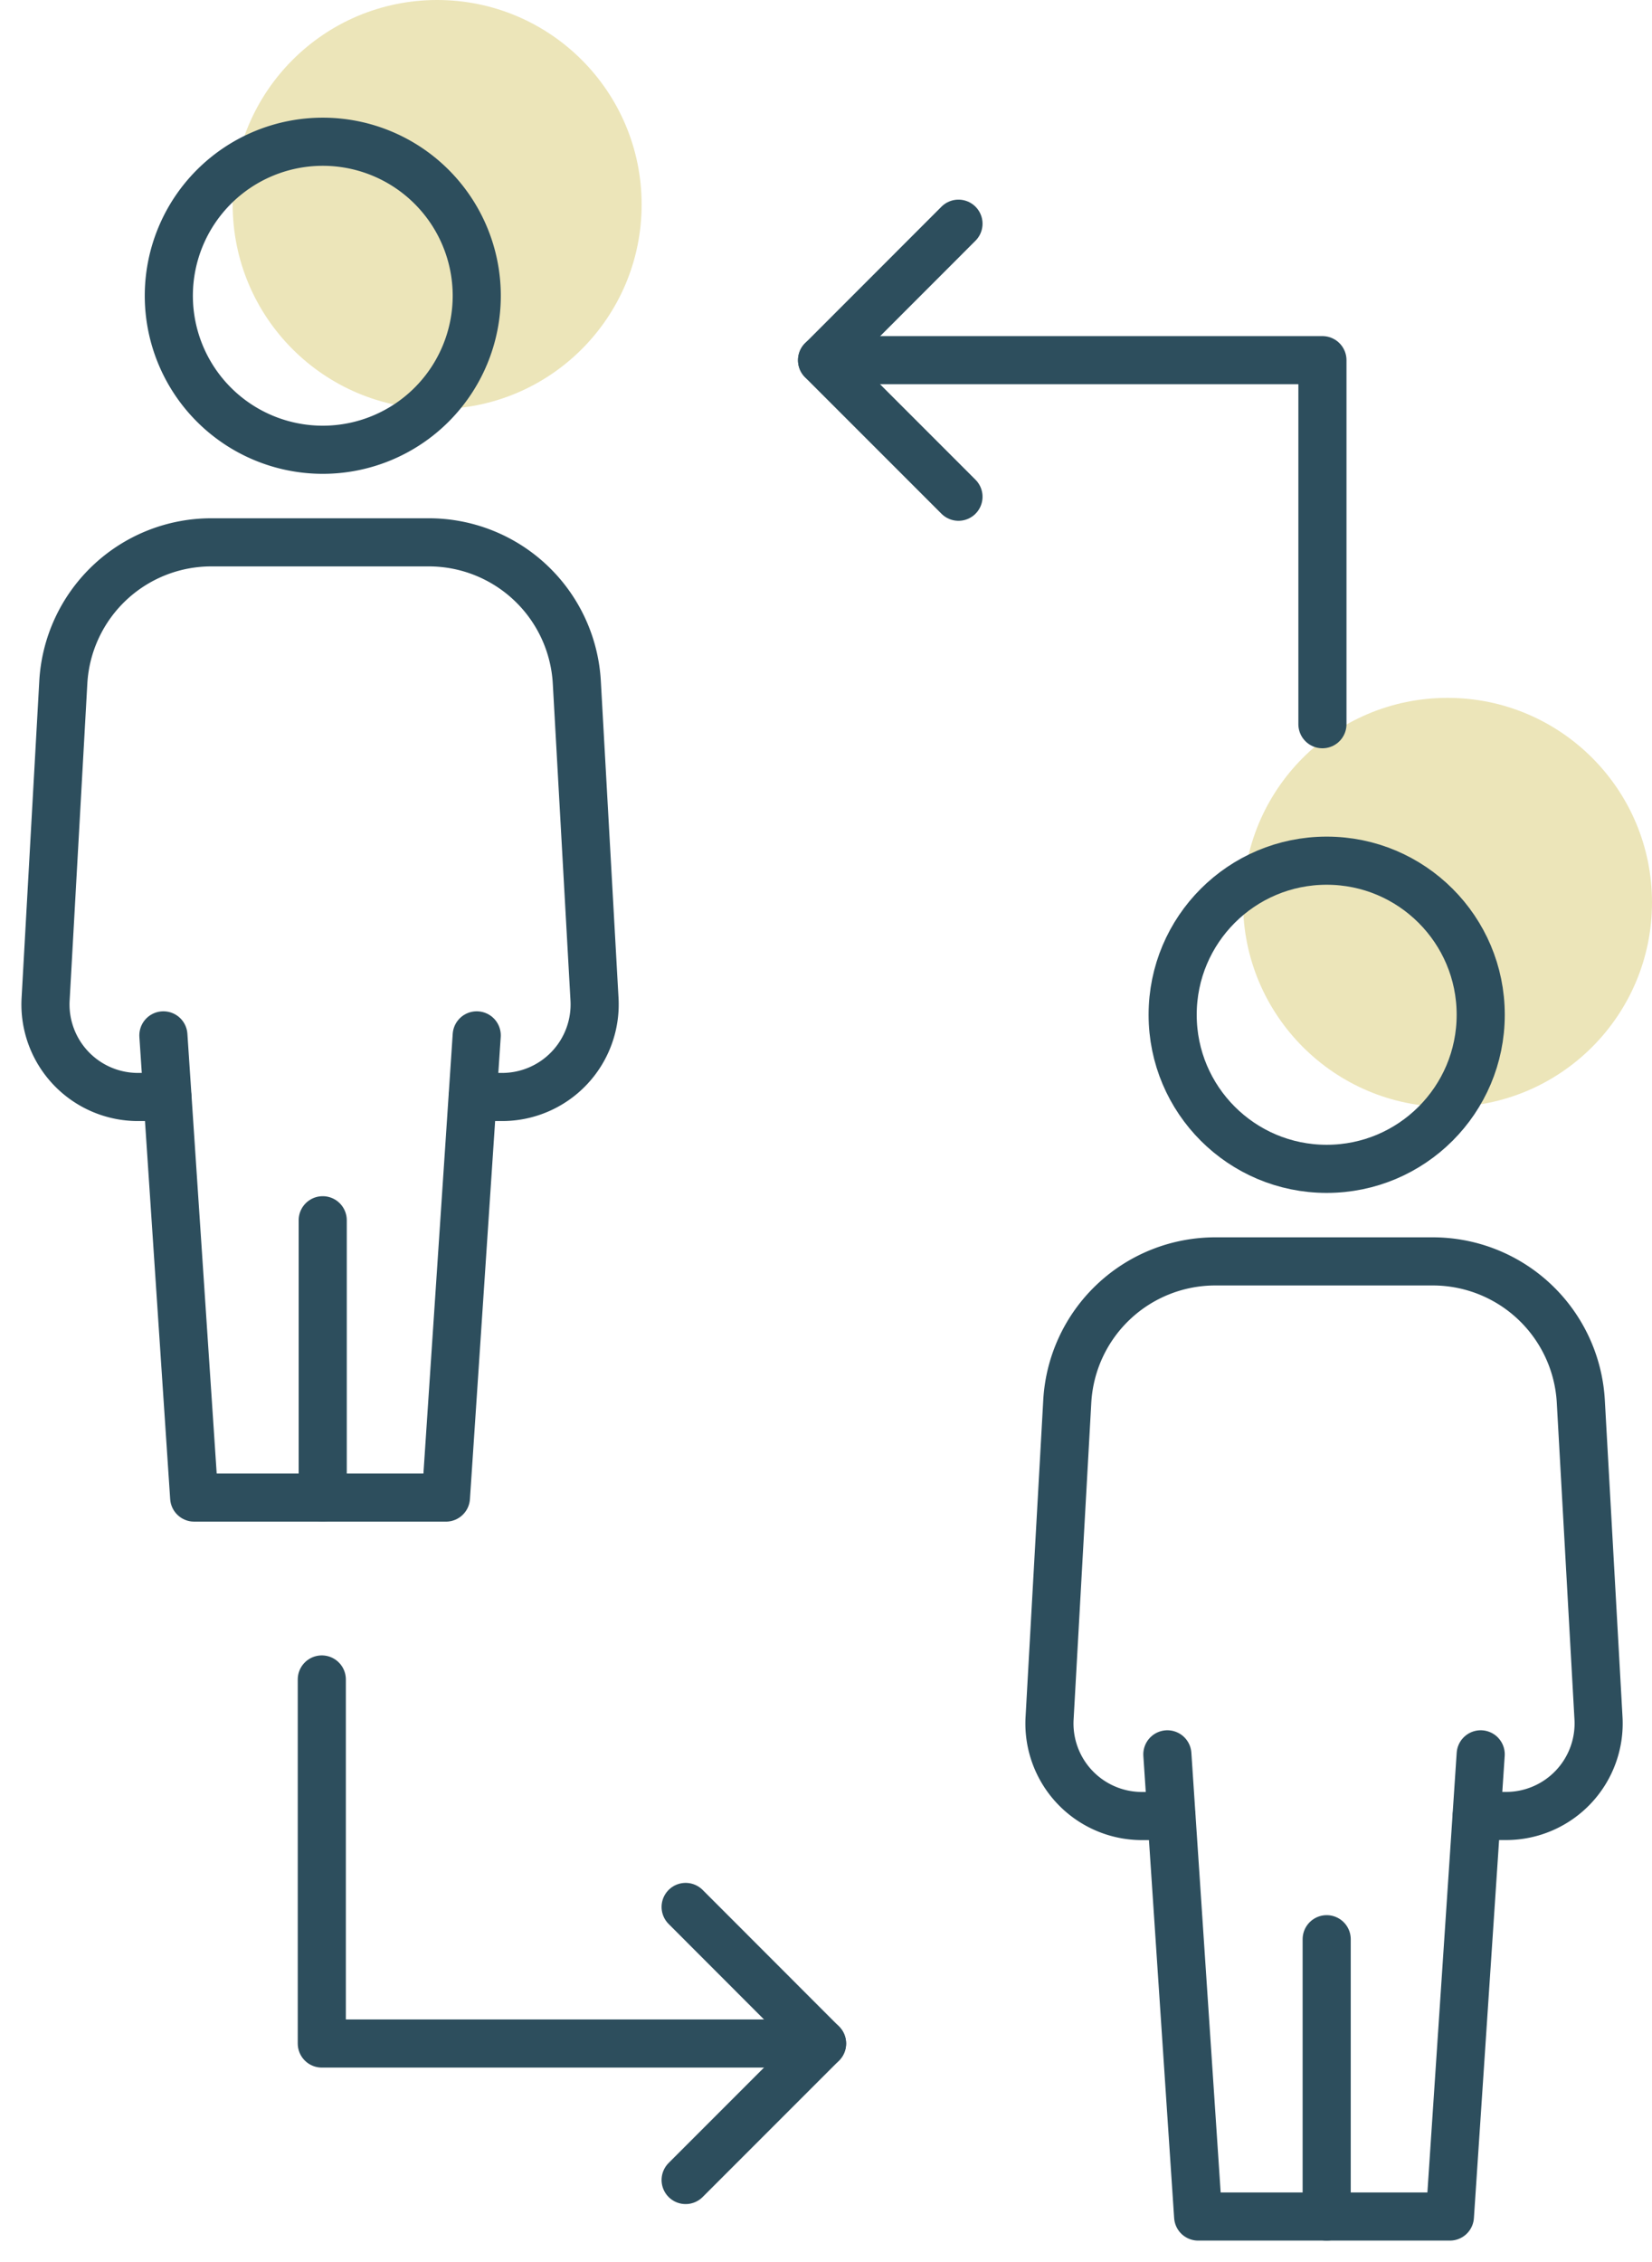
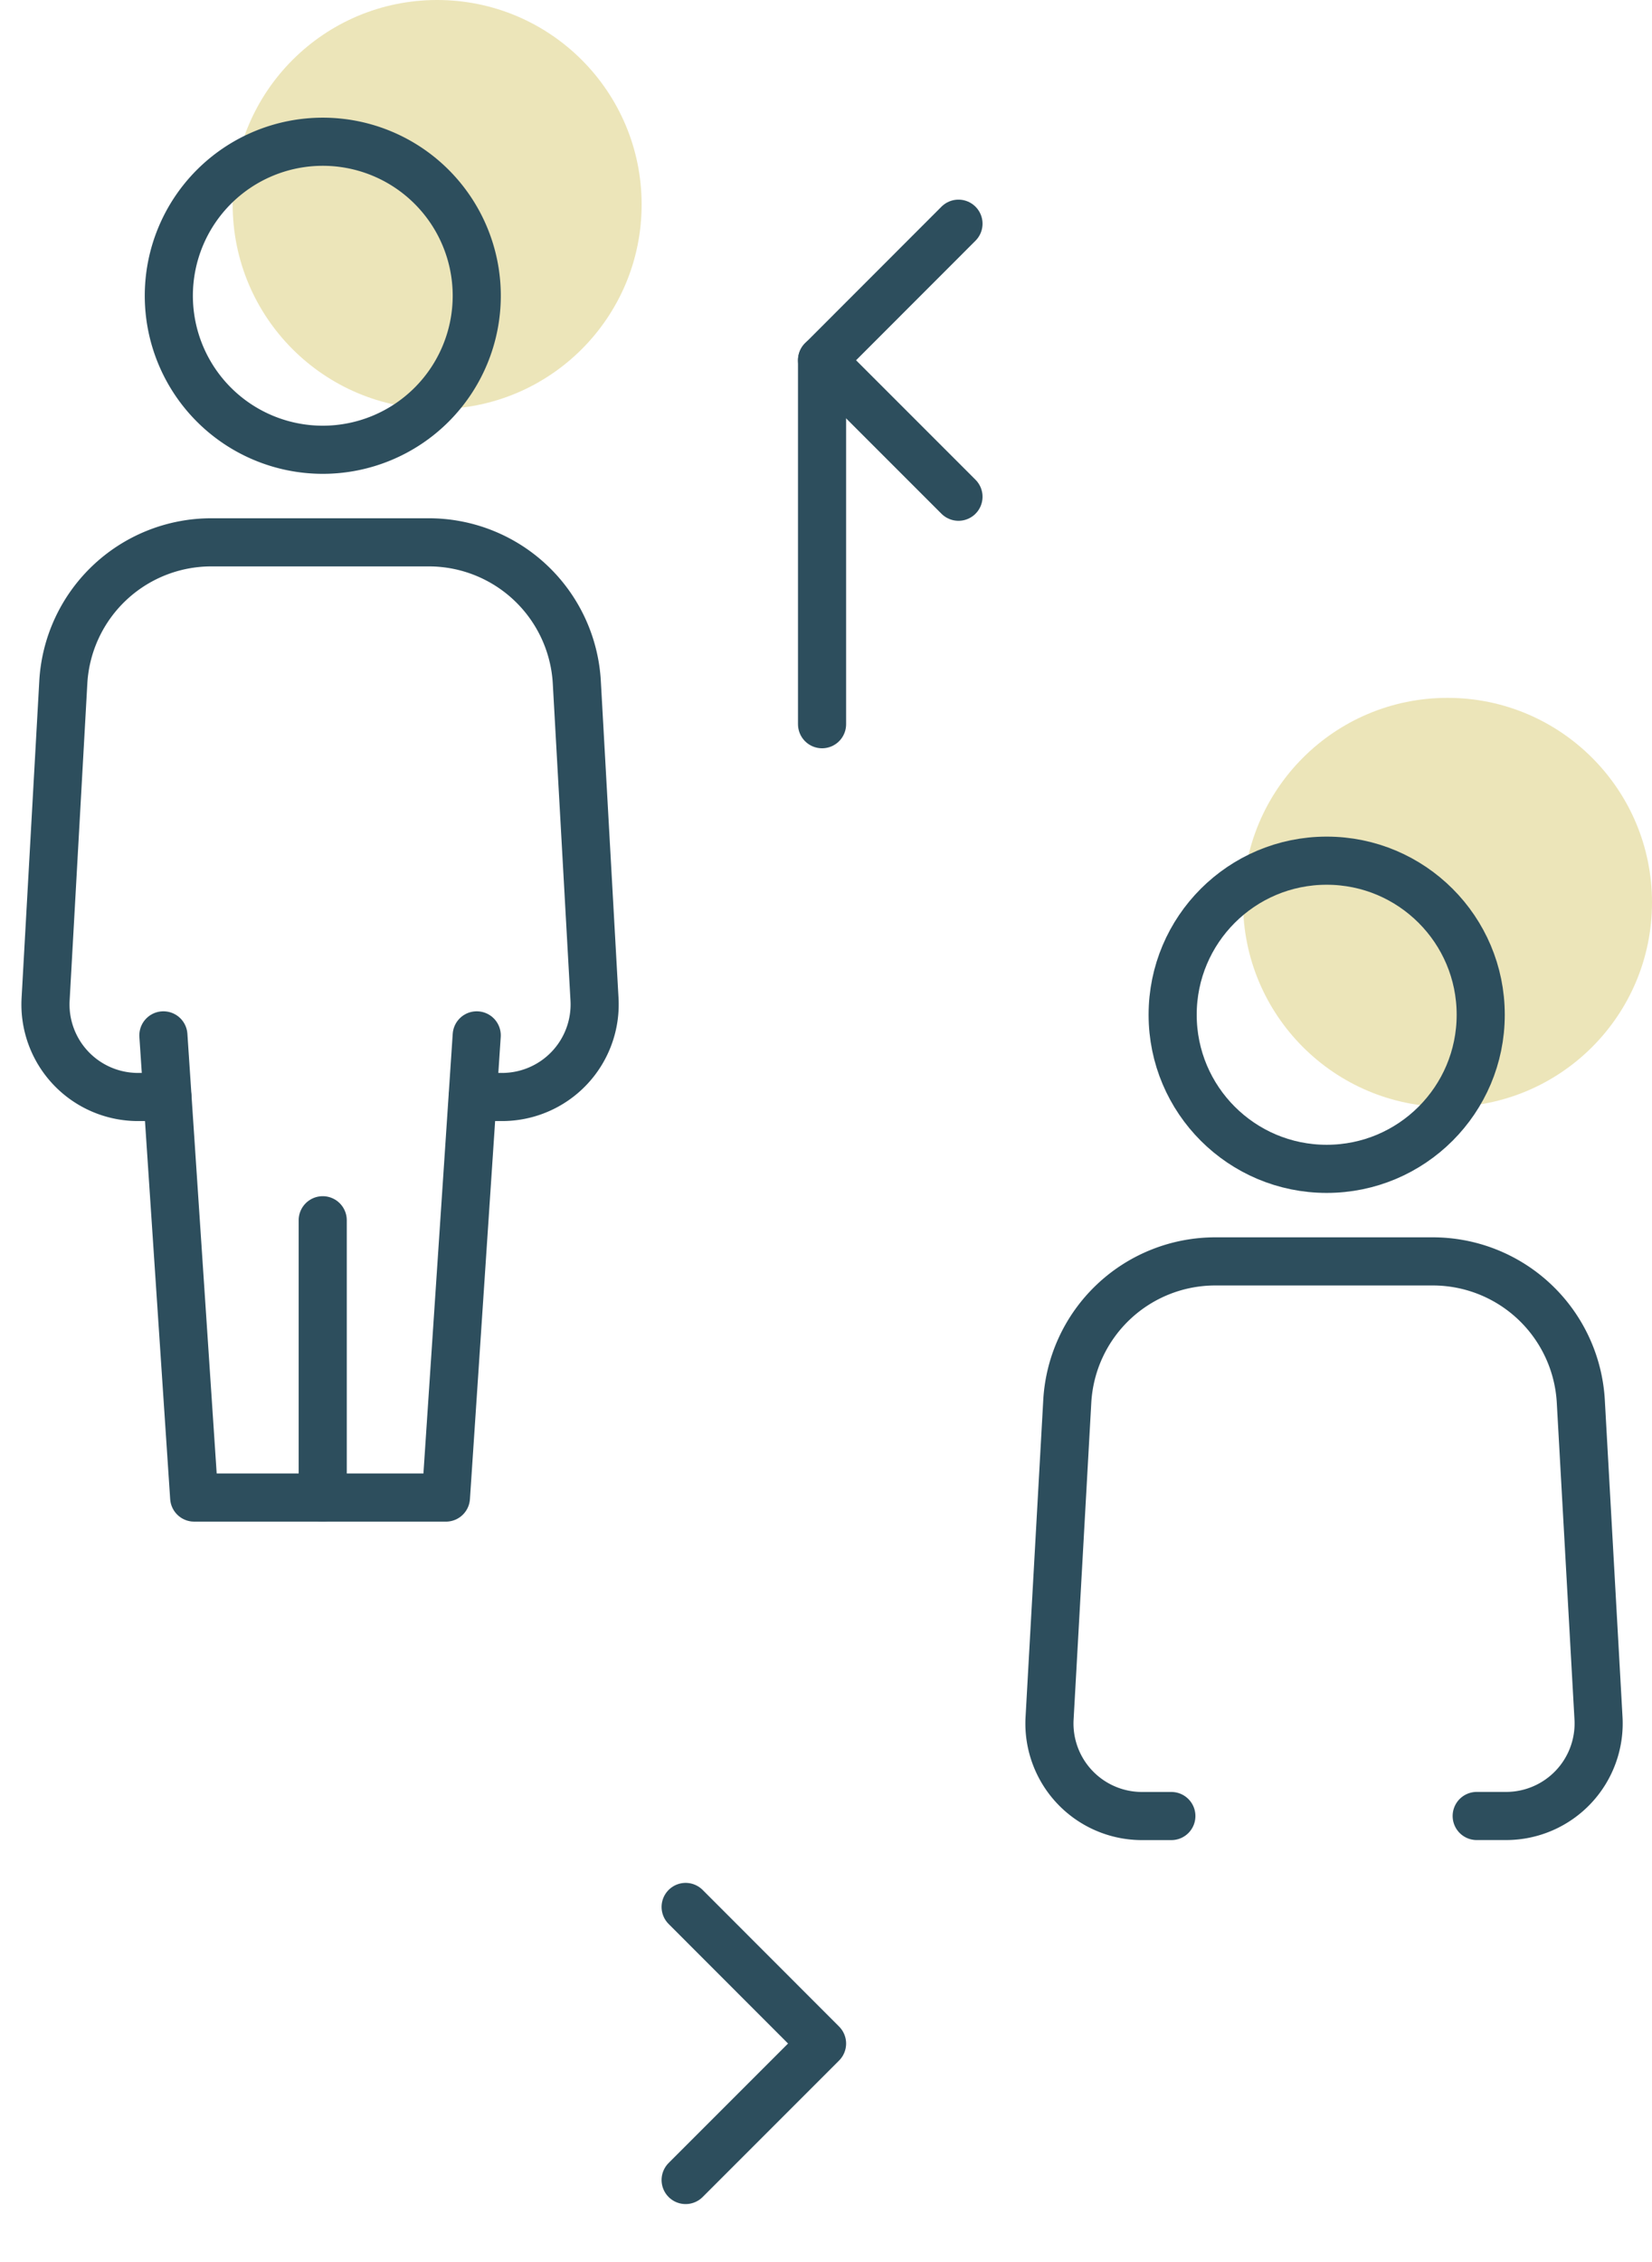
<svg xmlns="http://www.w3.org/2000/svg" width="68.672" height="94" viewBox="0 0 68.672 94">
  <defs>
    <clipPath id="clip-path">
      <rect id="Rectangle_169" data-name="Rectangle 169" width="68.345" height="90" fill="none" stroke="#2d4e5d" stroke-width="2" />
    </clipPath>
  </defs>
  <g id="mise-relation-artisans" transform="translate(-302.328 -1309)">
    <circle id="Ellipse_48" data-name="Ellipse 48" cx="8.5" cy="8.5" r="8.5" transform="translate(312 1309)" fill="#ece5b9" />
    <circle id="Ellipse_49" data-name="Ellipse 49" cx="8.5" cy="8.5" r="8.5" transform="translate(354 1338)" fill="#ece5b9" />
    <g id="Groupe_245" data-name="Groupe 245" transform="translate(302.328 1313)">
      <g id="Groupe_244" data-name="Groupe 244" transform="translate(0 0)" clip-path="url(#clip-path)">
        <circle id="Ellipse_47" data-name="Ellipse 47" cx="6.403" cy="6.403" r="6.403" transform="translate(48.746 31.766)" fill="none" stroke="#2d4e5d" stroke-linecap="round" stroke-linejoin="round" stroke-width="2" />
-         <path id="Tracé_370" data-name="Tracé 370" d="M38.694,36.447l-1.28,19.207H26.949l-1.28-19.207" transform="translate(22.857 32.455)" fill="none" stroke="#2d4e5d" stroke-linecap="round" stroke-linejoin="round" stroke-width="2" />
        <path id="Tracé_371" data-name="Tracé 371" d="M40.837,48.659h1.221A3.847,3.847,0,0,0,45.9,44.6l-.735-13.161a6.162,6.162,0,0,0-6.146-5.826H29.963a6.162,6.162,0,0,0-6.146,5.826L23.082,44.6a3.846,3.846,0,0,0,3.841,4.061h1.221" transform="translate(20.548 22.805)" fill="none" stroke="#2d4e5d" stroke-linecap="round" stroke-linejoin="round" stroke-width="2" />
-         <line id="Ligne_30" data-name="Ligne 30" y2="11.524" transform="translate(55.149 76.585)" fill="none" stroke="#2d4e5d" stroke-linecap="round" stroke-linejoin="round" stroke-width="2" />
        <path id="Tracé_372" data-name="Tracé 372" d="M16.514,7.4a6.4,6.4,0,1,1-6.4-6.4A6.4,6.4,0,0,1,16.514,7.4Z" transform="translate(3.304 0.89)" fill="none" stroke="#2d4e5d" stroke-linecap="round" stroke-linejoin="round" stroke-width="2" />
        <path id="Tracé_373" data-name="Tracé 373" d="M16.618,20.643l-1.28,19.207H4.873L3.593,20.643" transform="translate(3.199 18.382)" fill="none" stroke="#2d4e5d" stroke-linecap="round" stroke-linejoin="round" stroke-width="2" />
        <path id="Tracé_374" data-name="Tracé 374" d="M18.761,32.855h1.221a3.847,3.847,0,0,0,3.841-4.061l-.735-13.162a6.162,6.162,0,0,0-6.146-5.826H7.887a6.162,6.162,0,0,0-6.146,5.826L1.006,28.794a3.846,3.846,0,0,0,3.841,4.061H6.069" transform="translate(0.89 8.731)" fill="none" stroke="#2d4e5d" stroke-linecap="round" stroke-linejoin="round" stroke-width="2" />
        <line id="Ligne_31" data-name="Ligne 31" y2="11.524" transform="translate(13.415 46.708)" fill="none" stroke="#2d4e5d" stroke-linecap="round" stroke-linejoin="round" stroke-width="2" />
-         <path id="Tracé_375" data-name="Tracé 375" d="M18.076,5.8h20.8V20.928" transform="translate(16.096 5.167)" fill="none" stroke="#2d4e5d" stroke-linecap="round" stroke-linejoin="round" stroke-width="2" />
+         <path id="Tracé_375" data-name="Tracé 375" d="M18.076,5.8V20.928" transform="translate(16.096 5.167)" fill="none" stroke="#2d4e5d" stroke-linecap="round" stroke-linejoin="round" stroke-width="2" />
        <path id="Tracé_376" data-name="Tracé 376" d="M23.747,2.8,18.076,8.475l5.671,5.671" transform="translate(16.096 2.496)" fill="none" stroke="#2d4e5d" stroke-linecap="round" stroke-linejoin="round" stroke-width="2" />
-         <path id="Tracé_377" data-name="Tracé 377" d="M27.871,49.928H7.076V34.8" transform="translate(6.301 30.991)" fill="none" stroke="#2d4e5d" stroke-linecap="round" stroke-linejoin="round" stroke-width="2" />
        <path id="Tracé_378" data-name="Tracé 378" d="M15.076,51.147l5.671-5.671L15.076,39.8" transform="translate(13.425 35.444)" fill="none" stroke="#2d4e5d" stroke-linecap="round" stroke-linejoin="round" stroke-width="2" />
      </g>
    </g>
  </g>
</svg>